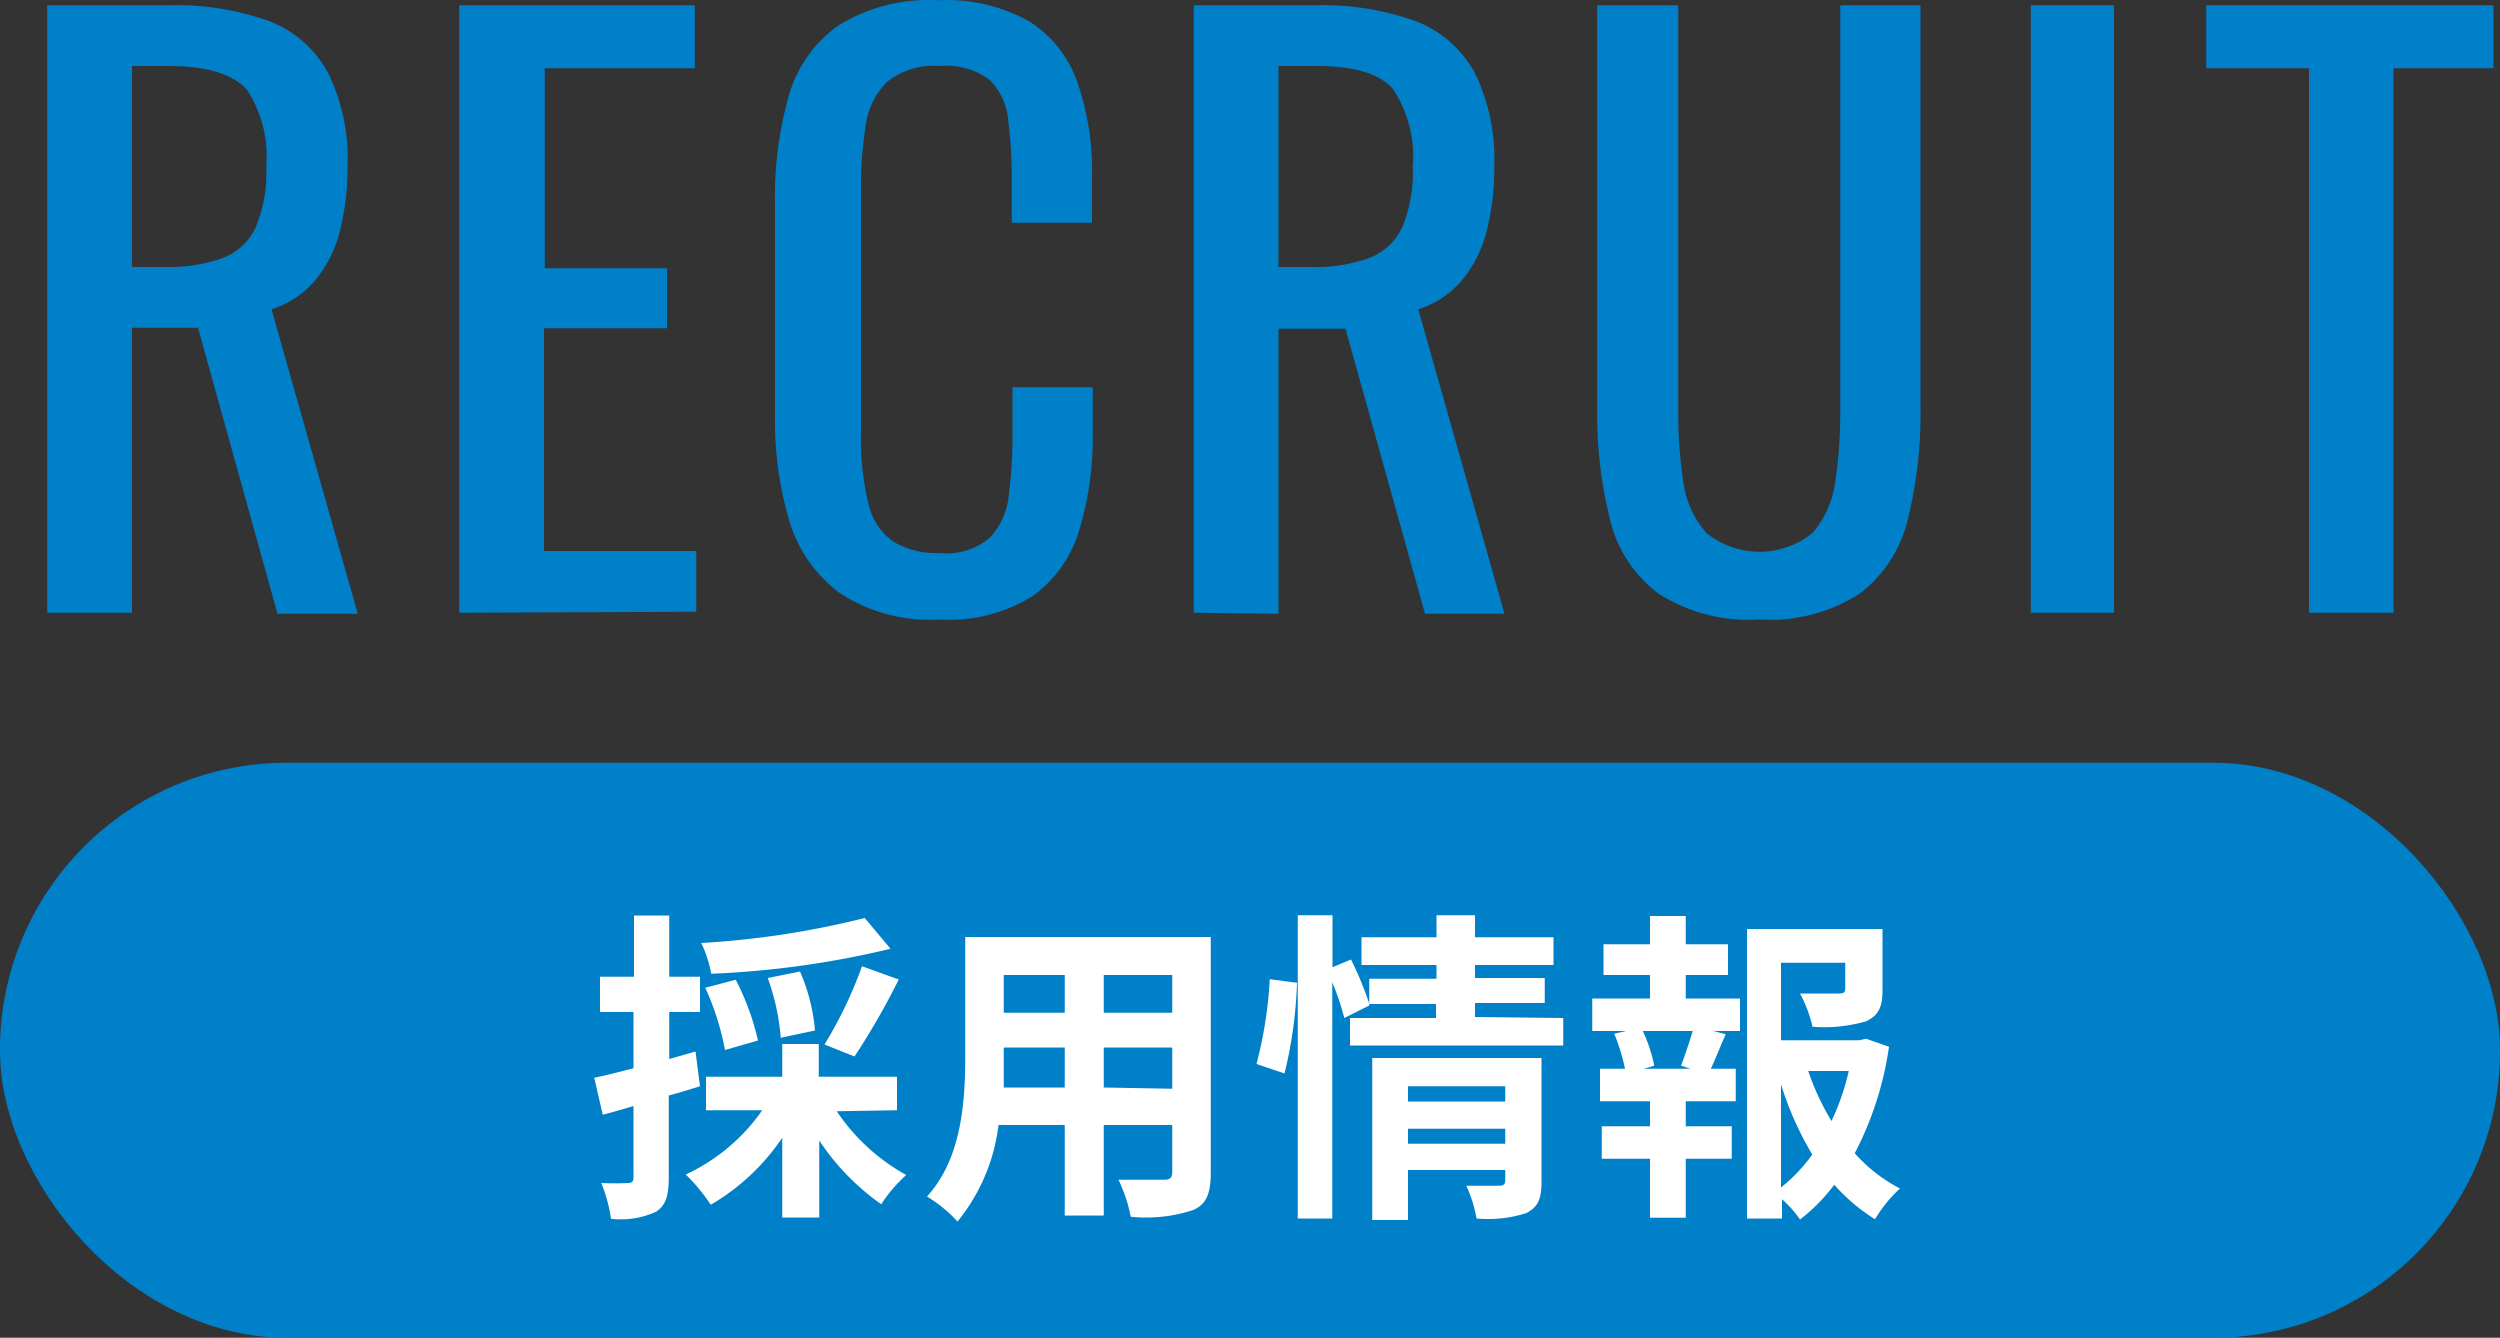
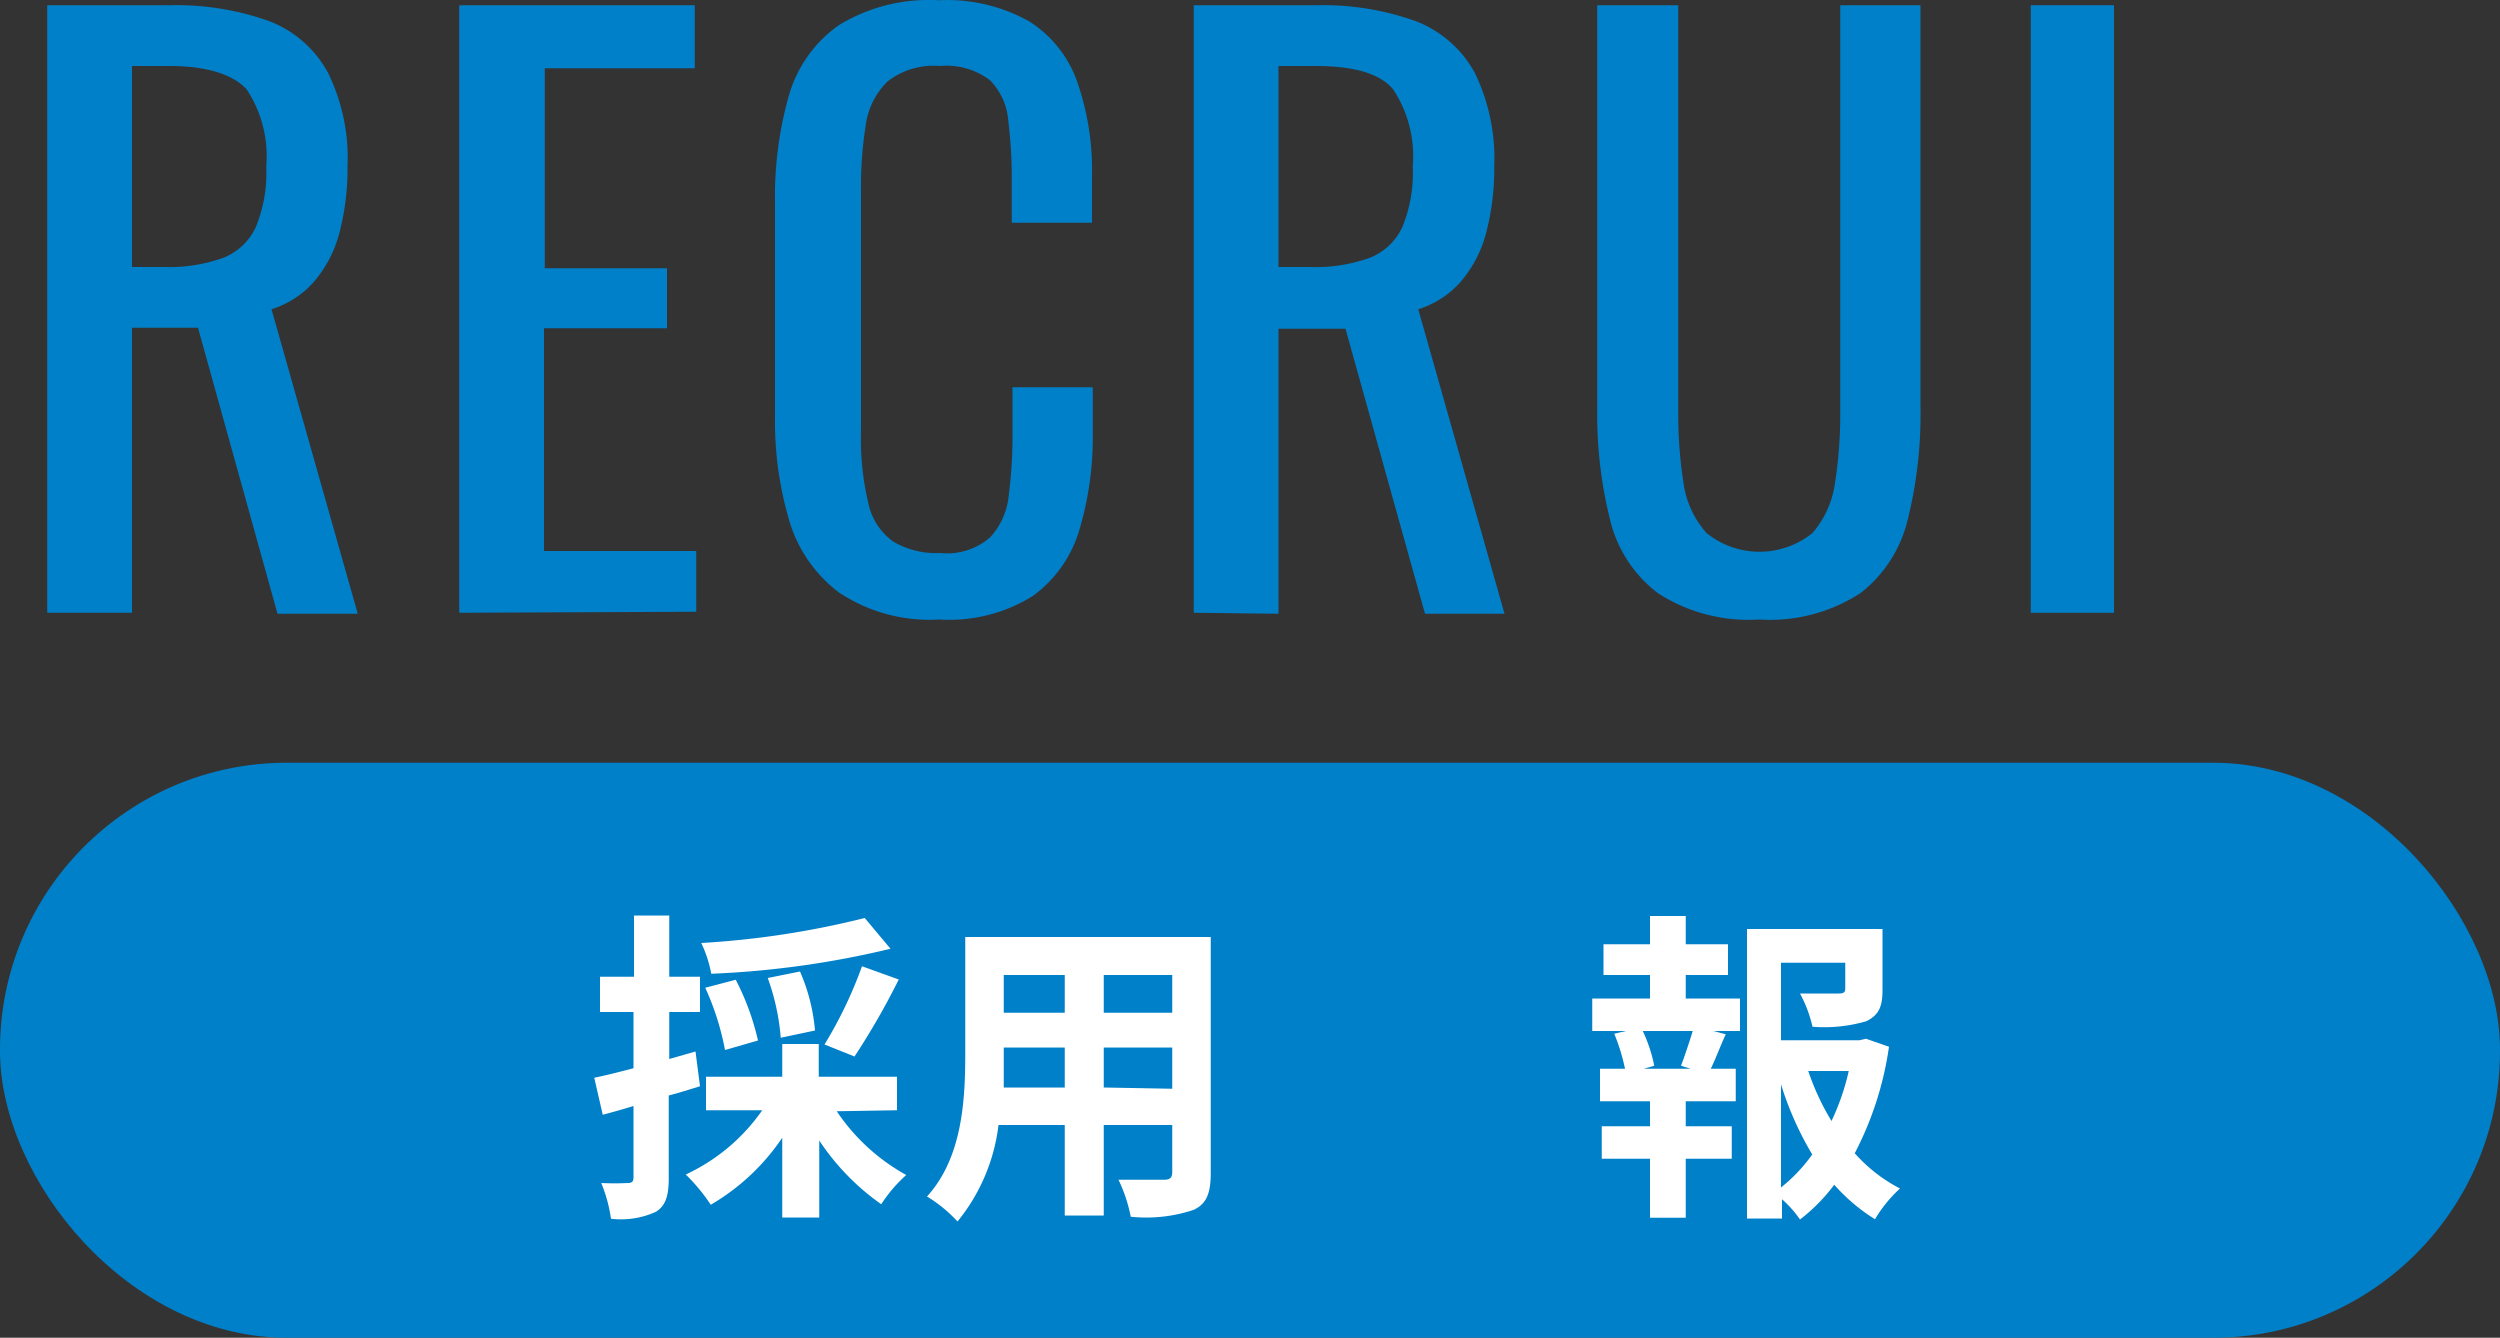
<svg xmlns="http://www.w3.org/2000/svg" viewBox="0 0 100 53.51">
  <rect x="0" y="0" width="100" height="53.51" fill="#333333" stroke="none" />
  <defs>
    <style>
      .cls-1 {
        fill: #0080c9;
      }

      .cls-2 {
        fill: #fff;
      }
    </style>
  </defs>
  <g id="レイヤー_2" data-name="レイヤー 2">
    <g id="ヘッダー">
      <path class="cls-1" d="M1.89,24.51V.21H6.78a11,11,0,0,1,4,.64,4.5,4.5,0,0,1,2.35,2.08,7.75,7.75,0,0,1,.77,3.73,10.11,10.11,0,0,1-.3,2.56,4.93,4.93,0,0,1-1,2,3.73,3.73,0,0,1-1.74,1.15l3.45,12.18H11.1L7.92,13.11H5.28v11.4ZM5.28,10.68H6.57a6.39,6.39,0,0,0,2.34-.36,2.41,2.41,0,0,0,1.32-1.23,5.7,5.7,0,0,0,.42-2.43,4.85,4.85,0,0,0-.78-3.08C9.35,3,8.32,2.64,6.78,2.64H5.28Z" />
      <path class="cls-1" d="M18.37,24.51V.21h9.42V2.73h-6v8h4.89v2.4H21.76v8.91h6.09v2.43Z" />
      <path class="cls-1" d="M37.56,24.78a6.53,6.53,0,0,1-4-1.08,5.57,5.57,0,0,1-2-2.91A14,14,0,0,1,31,16.71V8.13a14.85,14.85,0,0,1,.55-4.29,5.18,5.18,0,0,1,2-2.83,6.89,6.89,0,0,1,4-1,6.72,6.72,0,0,1,3.61.84,4.69,4.69,0,0,1,1.92,2.4A10.69,10.69,0,0,1,43.68,7V8.91H40.47V7.2a18.49,18.49,0,0,0-.14-2.38,2.58,2.58,0,0,0-.73-1.61,2.87,2.87,0,0,0-2-.57,3,3,0,0,0-2.1.62A3,3,0,0,0,34.63,5a15.65,15.65,0,0,0-.19,2.63v9.63a11.14,11.14,0,0,0,.3,2.9,2.52,2.52,0,0,0,1,1.51,3.37,3.37,0,0,0,1.86.45,2.64,2.64,0,0,0,2-.62,2.88,2.88,0,0,0,.75-1.69,18.55,18.55,0,0,0,.15-2.52v-1.8h3.21v1.8a12.94,12.94,0,0,1-.54,3.92,5,5,0,0,1-1.86,2.63A6.31,6.31,0,0,1,37.56,24.78Z" />
      <path class="cls-1" d="M47.75,24.51V.21h4.89a11,11,0,0,1,4,.64A4.54,4.54,0,0,1,59,2.93a7.86,7.86,0,0,1,.77,3.73,10.11,10.11,0,0,1-.3,2.56,4.93,4.93,0,0,1-1,2,3.73,3.73,0,0,1-1.74,1.15l3.45,12.18H57l-3.18-11.4H51.14v11.4Zm3.39-13.83h1.29a6.39,6.39,0,0,0,2.34-.36,2.41,2.41,0,0,0,1.32-1.23,5.7,5.7,0,0,0,.42-2.43,4.85,4.85,0,0,0-.78-3.08c-.52-.63-1.55-.94-3.09-.94h-1.5Z" />
      <path class="cls-1" d="M70.37,24.78a6.69,6.69,0,0,1-4.05-1.05,5.22,5.22,0,0,1-1.92-2.95,17.37,17.37,0,0,1-.51-4.46V.21h3.24V16.47a17.8,17.8,0,0,0,.21,2.85,3.79,3.79,0,0,0,.92,2,3.37,3.37,0,0,0,4.24,0,3.85,3.85,0,0,0,.9-2,17.8,17.8,0,0,0,.21-2.85V.21h3.21V16.32a17.37,17.37,0,0,1-.51,4.46,5.25,5.25,0,0,1-1.9,2.95A6.64,6.64,0,0,1,70.37,24.78Z" />
      <path class="cls-1" d="M81.23,24.51V.21h3.33v24.3Z" />
-       <path class="cls-1" d="M92.36,24.51V2.73H88.25V.21H99.74V2.73h-4V24.51Z" />
      <rect class="cls-1" y="30.51" width="100" height="23" rx="11.47" />
      <path class="cls-2" d="M28,43.45c-.42.13-.83.26-1.25.37v3.29c0,.72-.12,1.11-.51,1.36a3.36,3.36,0,0,1-1.8.28,6,6,0,0,0-.39-1.43,10.64,10.64,0,0,0,1.07,0c.16,0,.22-.06.22-.23V44.24c-.42.13-.85.25-1.23.35l-.34-1.48c.44-.09,1-.23,1.57-.38V40.48H24V39.07h1.36V36.62h1.41v2.45H28v1.41H26.77v1.88l1.05-.3Zm5.47,1A8,8,0,0,0,36.25,47a5.72,5.72,0,0,0-1,1.17,9.59,9.59,0,0,1-2.48-2.55v3.08H31.29V45.51a8.76,8.76,0,0,1-2.86,2.68,7.35,7.35,0,0,0-1-1.21,7.64,7.64,0,0,0,3.06-2.57H28.24V43.07h3.05V41.76h1.46v1.31h3.13v1.34Zm2.15-6.5a36.79,36.79,0,0,1-7.17,1,4.92,4.92,0,0,0-.4-1.23,35.15,35.15,0,0,0,6.54-1ZM29,42a10.73,10.73,0,0,0-.79-2.49l1.22-.32a10.2,10.2,0,0,1,.89,2.43Zm2.23-.49a9.15,9.15,0,0,0-.52-2.39L32,38.86a7.46,7.46,0,0,1,.6,2.36Zm1.75.27a17.07,17.07,0,0,0,1.5-3.13l1.47.53a29.24,29.24,0,0,1-1.77,3.08Z" />
      <path class="cls-2" d="M48.43,46.92c0,.83-.18,1.25-.7,1.48a6,6,0,0,1-2.5.27,6.12,6.12,0,0,0-.49-1.48c.72,0,1.58,0,1.82,0s.33-.08.33-.31V45H44.15v3.62H42.59V45H39.94a7.51,7.51,0,0,1-1.64,3.86,5.61,5.61,0,0,0-1.22-1c1.42-1.56,1.53-3.88,1.53-5.7V37.48h9.82ZM42.59,43.5V41.9H40.15v.23c0,.42,0,.89,0,1.37ZM40.15,39v1.51h2.44V39Zm6.74,0H44.15v1.51h2.74Zm0,4.55V41.9H44.15v1.6Z" />
-       <path class="cls-2" d="M50.26,42.56a16.82,16.82,0,0,0,.53-3.39l1.09.14a17.36,17.36,0,0,1-.5,3.63Zm12.27-1.84v1.1H54v-1.1h3.44v-.56H54.77l0,.06-1,.5a10,10,0,0,0-.48-1.43v9.45H51.91V36.61H53.3v2.08l.74-.31a13.06,13.06,0,0,1,.73,1.77v-1h2.69V38.6h-3V37.49h3v-.88H59v.88h3.14V38.6H59v.52h2.79v1H59v.56Zm-.87,6.55c0,.68-.13,1-.6,1.25a5,5,0,0,1-2,.22,5,5,0,0,0-.41-1.31c.53,0,1.14,0,1.31,0s.25-.05.25-.21v-.42H56.32v2H54.89V42.32h6.77Zm-5.34-3.82v.61h3.89v-.61Zm3.89,2.3v-.6H56.32v.6Z" />
      <path class="cls-2" d="M67.43,39.94H69.6v1.3H68.53l.5.13c-.22.48-.41,1-.6,1.38h1v1.3h-2v1h1.84v1.3H67.43v2.36H66V46.35H64.07v-1.3H66v-1H64v-1.3h1a7.73,7.73,0,0,0-.43-1.4l.47-.11H63.69v-1.3H66V39H64.14V37.77H66V36.64h1.43v1.13h1.69V39H67.43Zm-.19,2.69c.15-.39.35-1,.47-1.39h-2a5.92,5.92,0,0,1,.46,1.39l-.42.12h1.88Zm8.32-.76a13.25,13.25,0,0,1-1.37,4.26A6.25,6.25,0,0,0,76,47.54a5.39,5.39,0,0,0-1,1.23,7.37,7.37,0,0,1-1.63-1.38A7.14,7.14,0,0,1,72,48.78a4.41,4.41,0,0,0-.72-.81v.77h-1.4V37.16h5.42V39.6c0,.66-.14,1-.65,1.25a6,6,0,0,1-2.15.22A5.2,5.2,0,0,0,72,39.74c.64,0,1.35,0,1.55,0s.26-.05.26-.2V38.51H71.24v3.1h3.14l.26-.06ZM71.24,47.5a6.54,6.54,0,0,0,1.25-1.32,12.87,12.87,0,0,1-1.25-2.81Zm1.09-4.66a10,10,0,0,0,.93,2,9.53,9.53,0,0,0,.69-2Z" />
    </g>
  </g>
</svg>